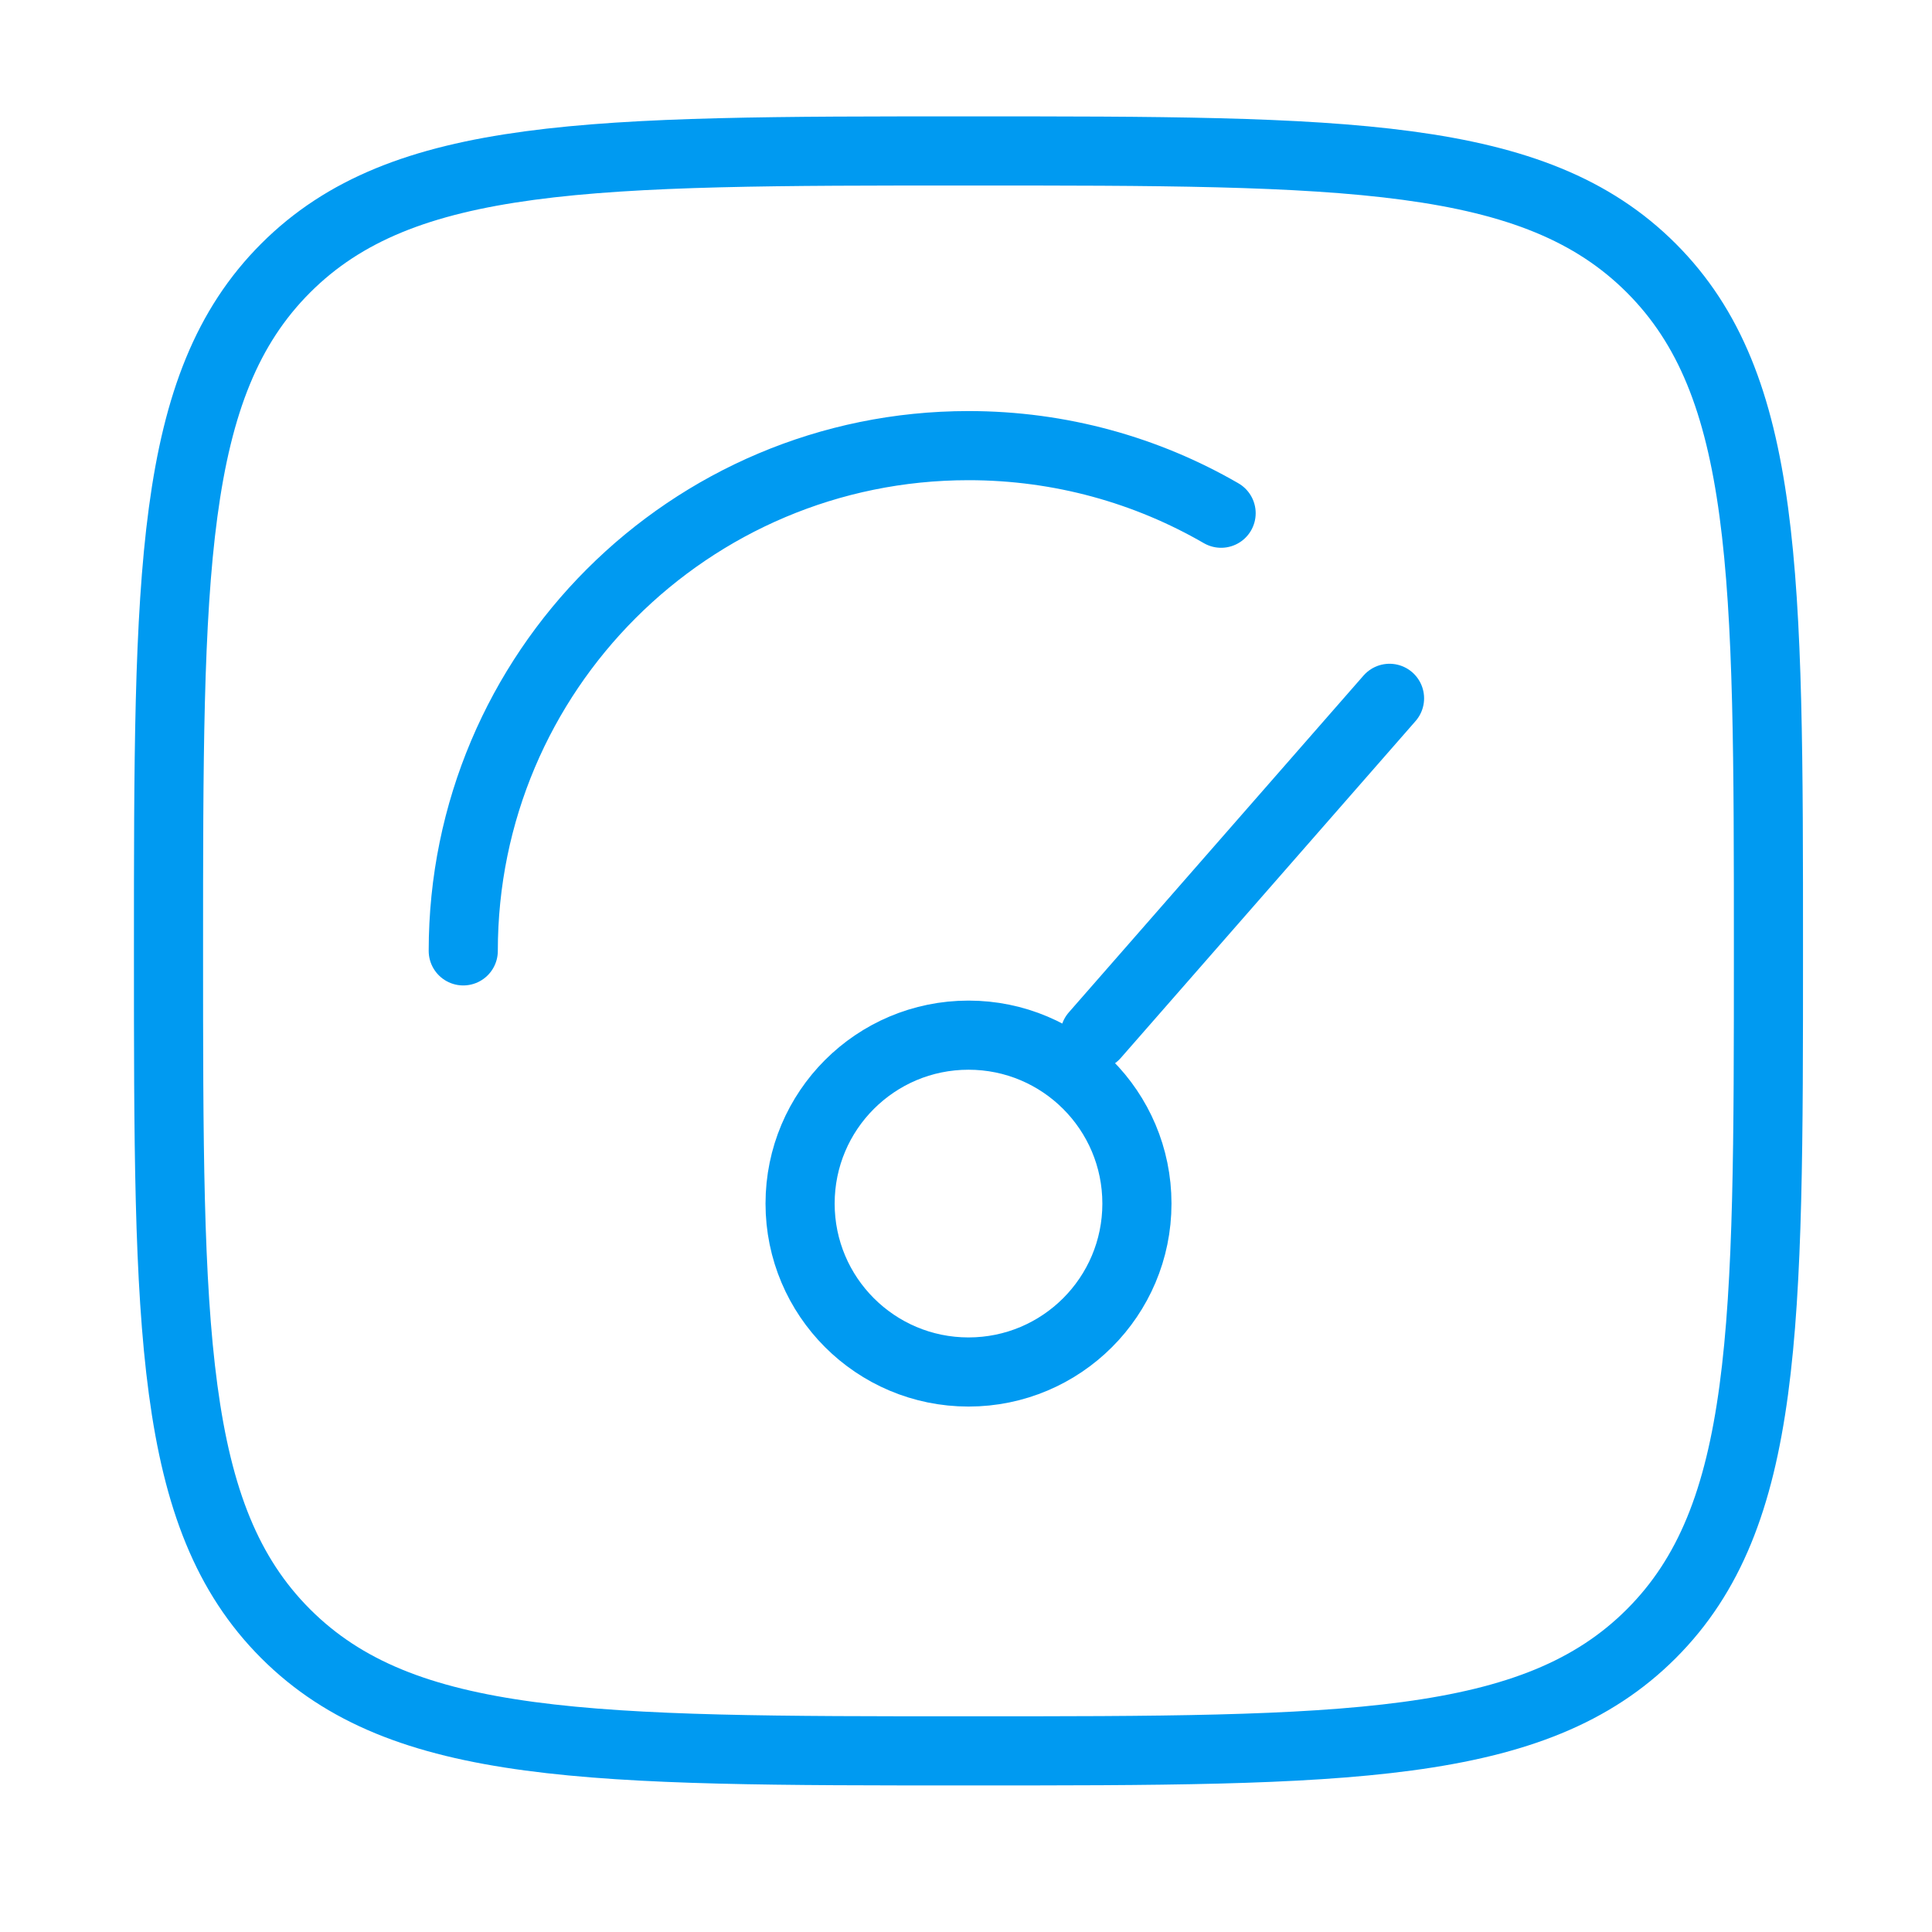
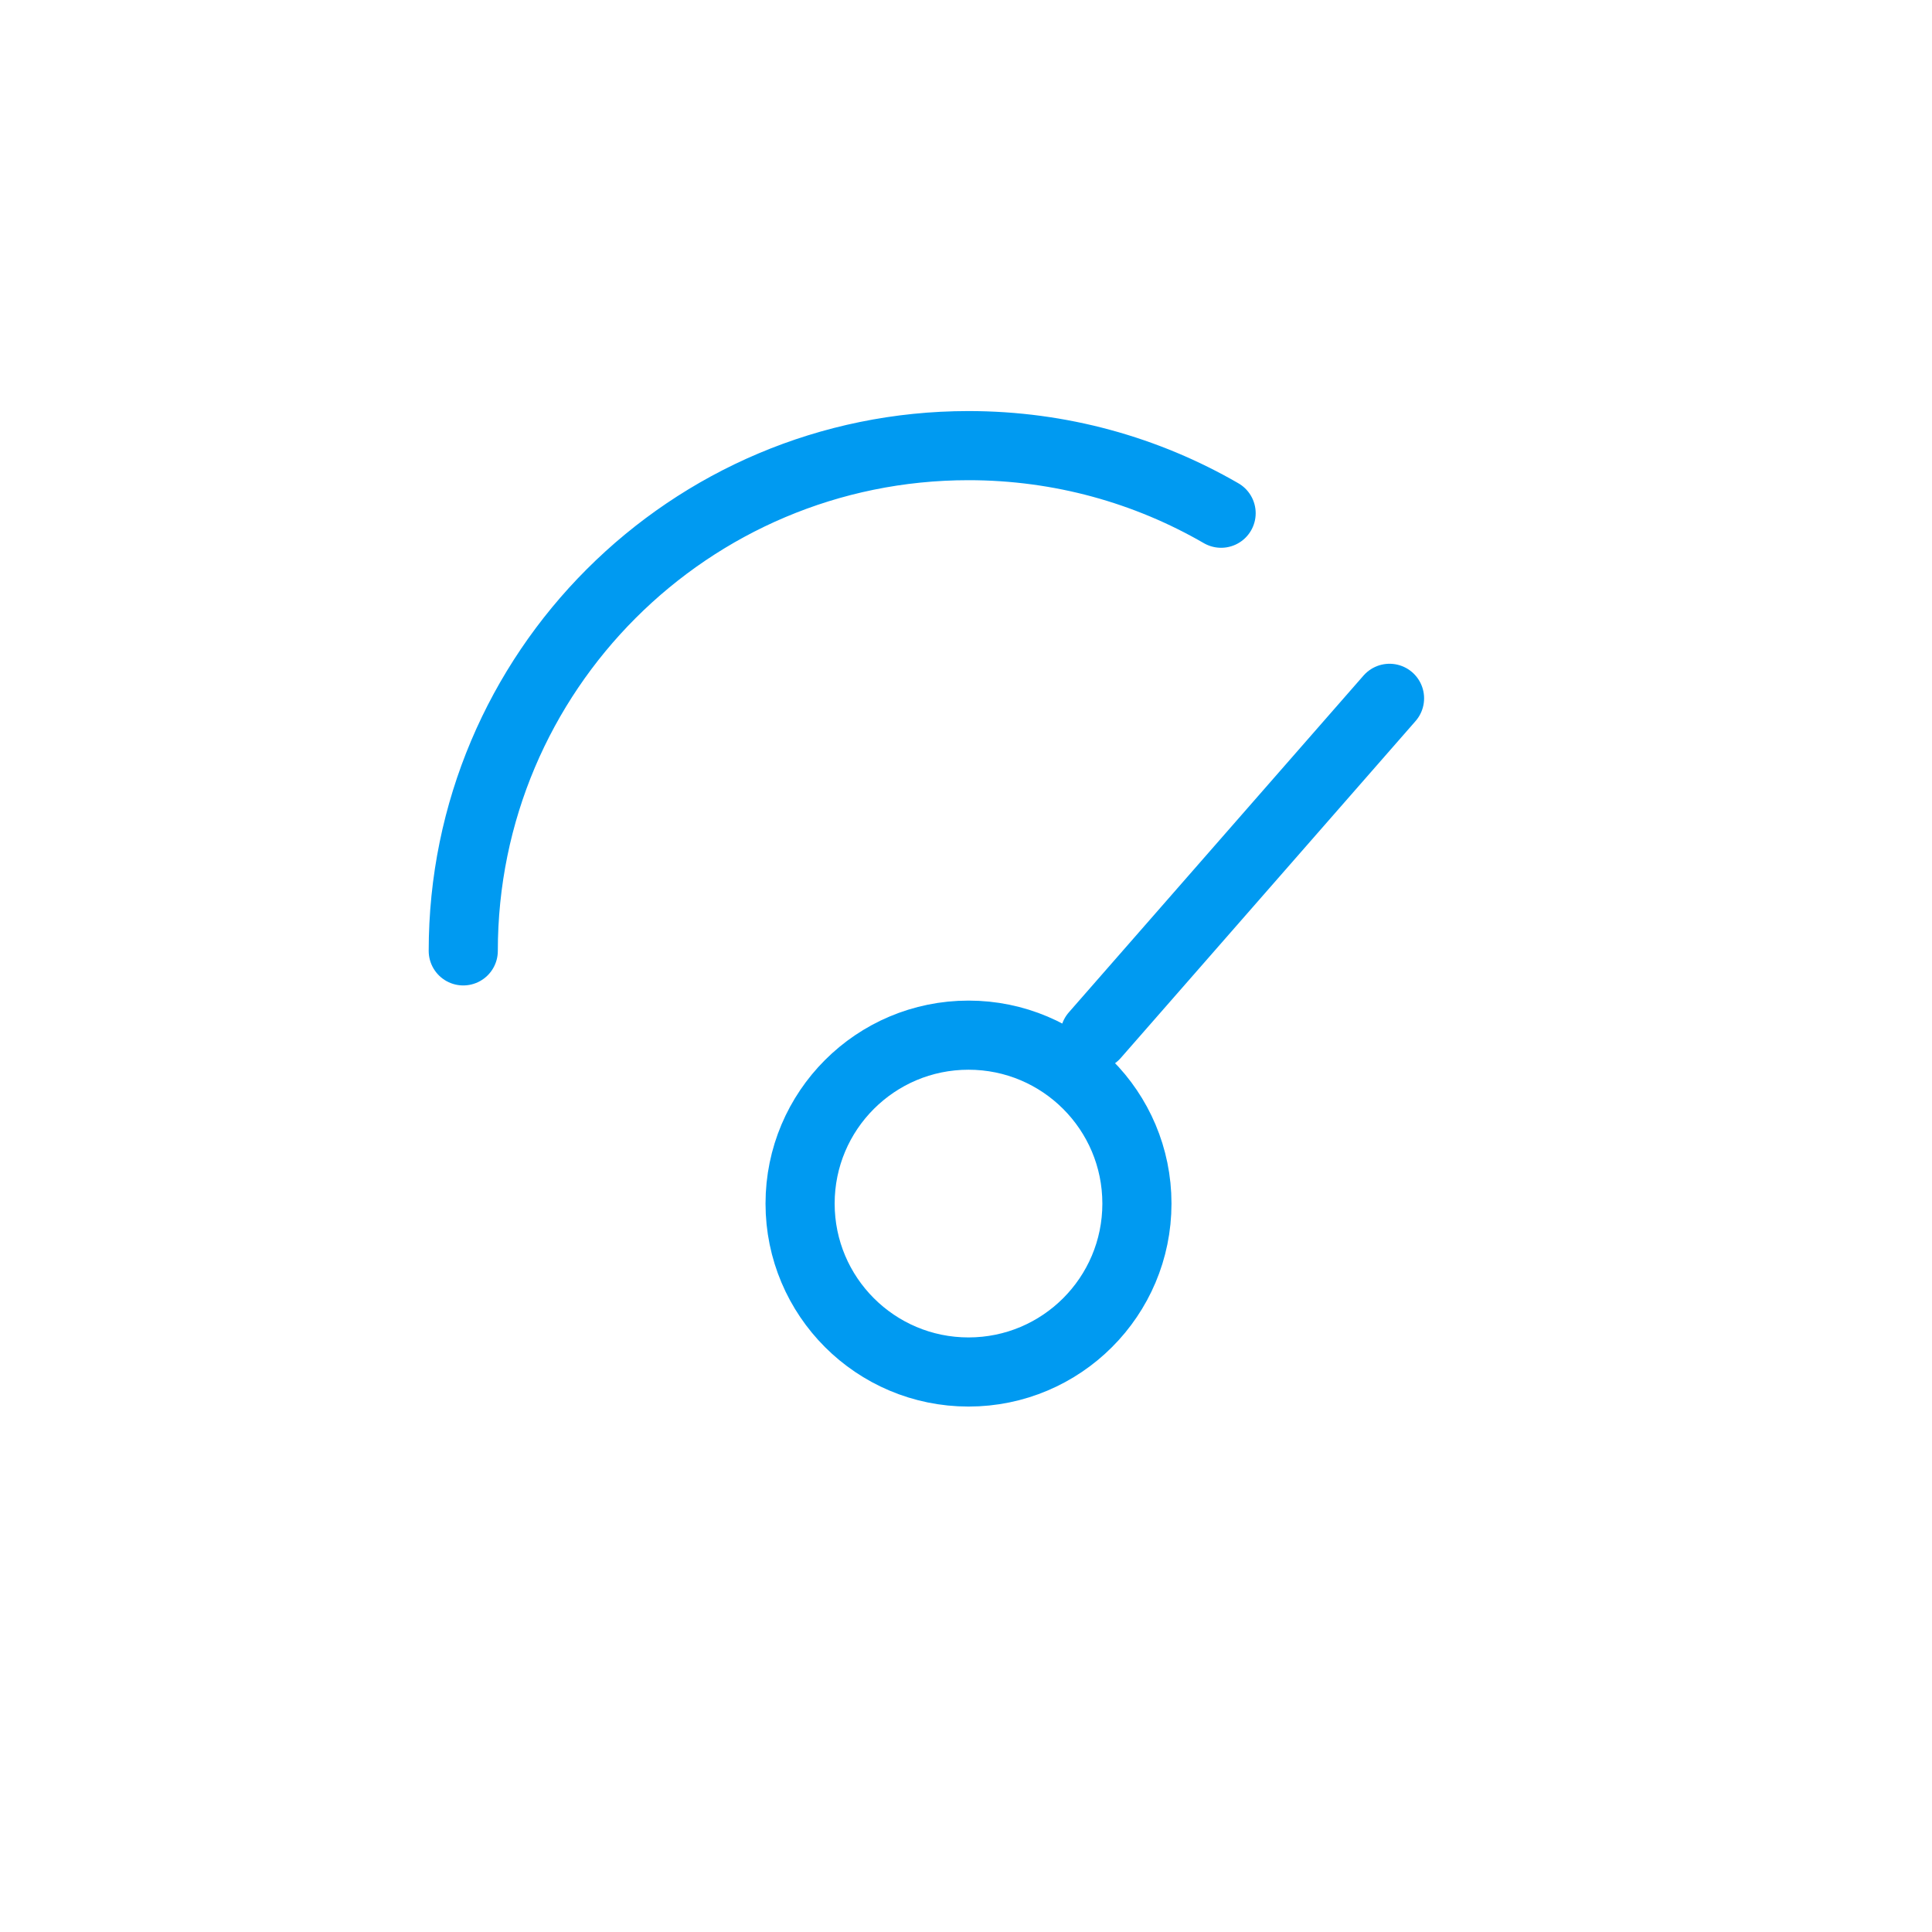
<svg xmlns="http://www.w3.org/2000/svg" width="64" height="64" viewBox="0 0 64 64" fill="none">
  <path d="M36.267 34.291L46.03 23.133M37.662 39.87C37.662 42.951 35.164 45.449 32.083 45.449C29.002 45.449 26.504 42.951 26.504 39.87C26.504 36.788 29.002 34.291 32.083 34.291C35.164 34.291 37.662 36.788 37.662 39.87Z" stroke="#009AF1" stroke-width="2.29" stroke-linecap="round" />
  <path d="M15.346 31.499C15.346 22.255 22.839 14.762 32.083 14.762C35.131 14.762 37.989 15.577 40.451 17.001" stroke="#009AF1" stroke-width="2.29" stroke-linecap="round" />
-   <path d="M5.582 31.5C5.582 19.008 5.582 12.762 9.463 8.881C13.344 5 19.59 5 32.082 5C44.574 5 50.82 5 54.701 8.881C58.582 12.762 58.582 19.008 58.582 31.5C58.582 43.992 58.582 50.238 54.701 54.119C50.82 58 44.574 58 32.082 58C19.59 58 13.344 58 9.463 54.119C5.582 50.238 5.582 43.992 5.582 31.5Z" stroke="#009AF1" stroke-width="2.29" />
</svg>